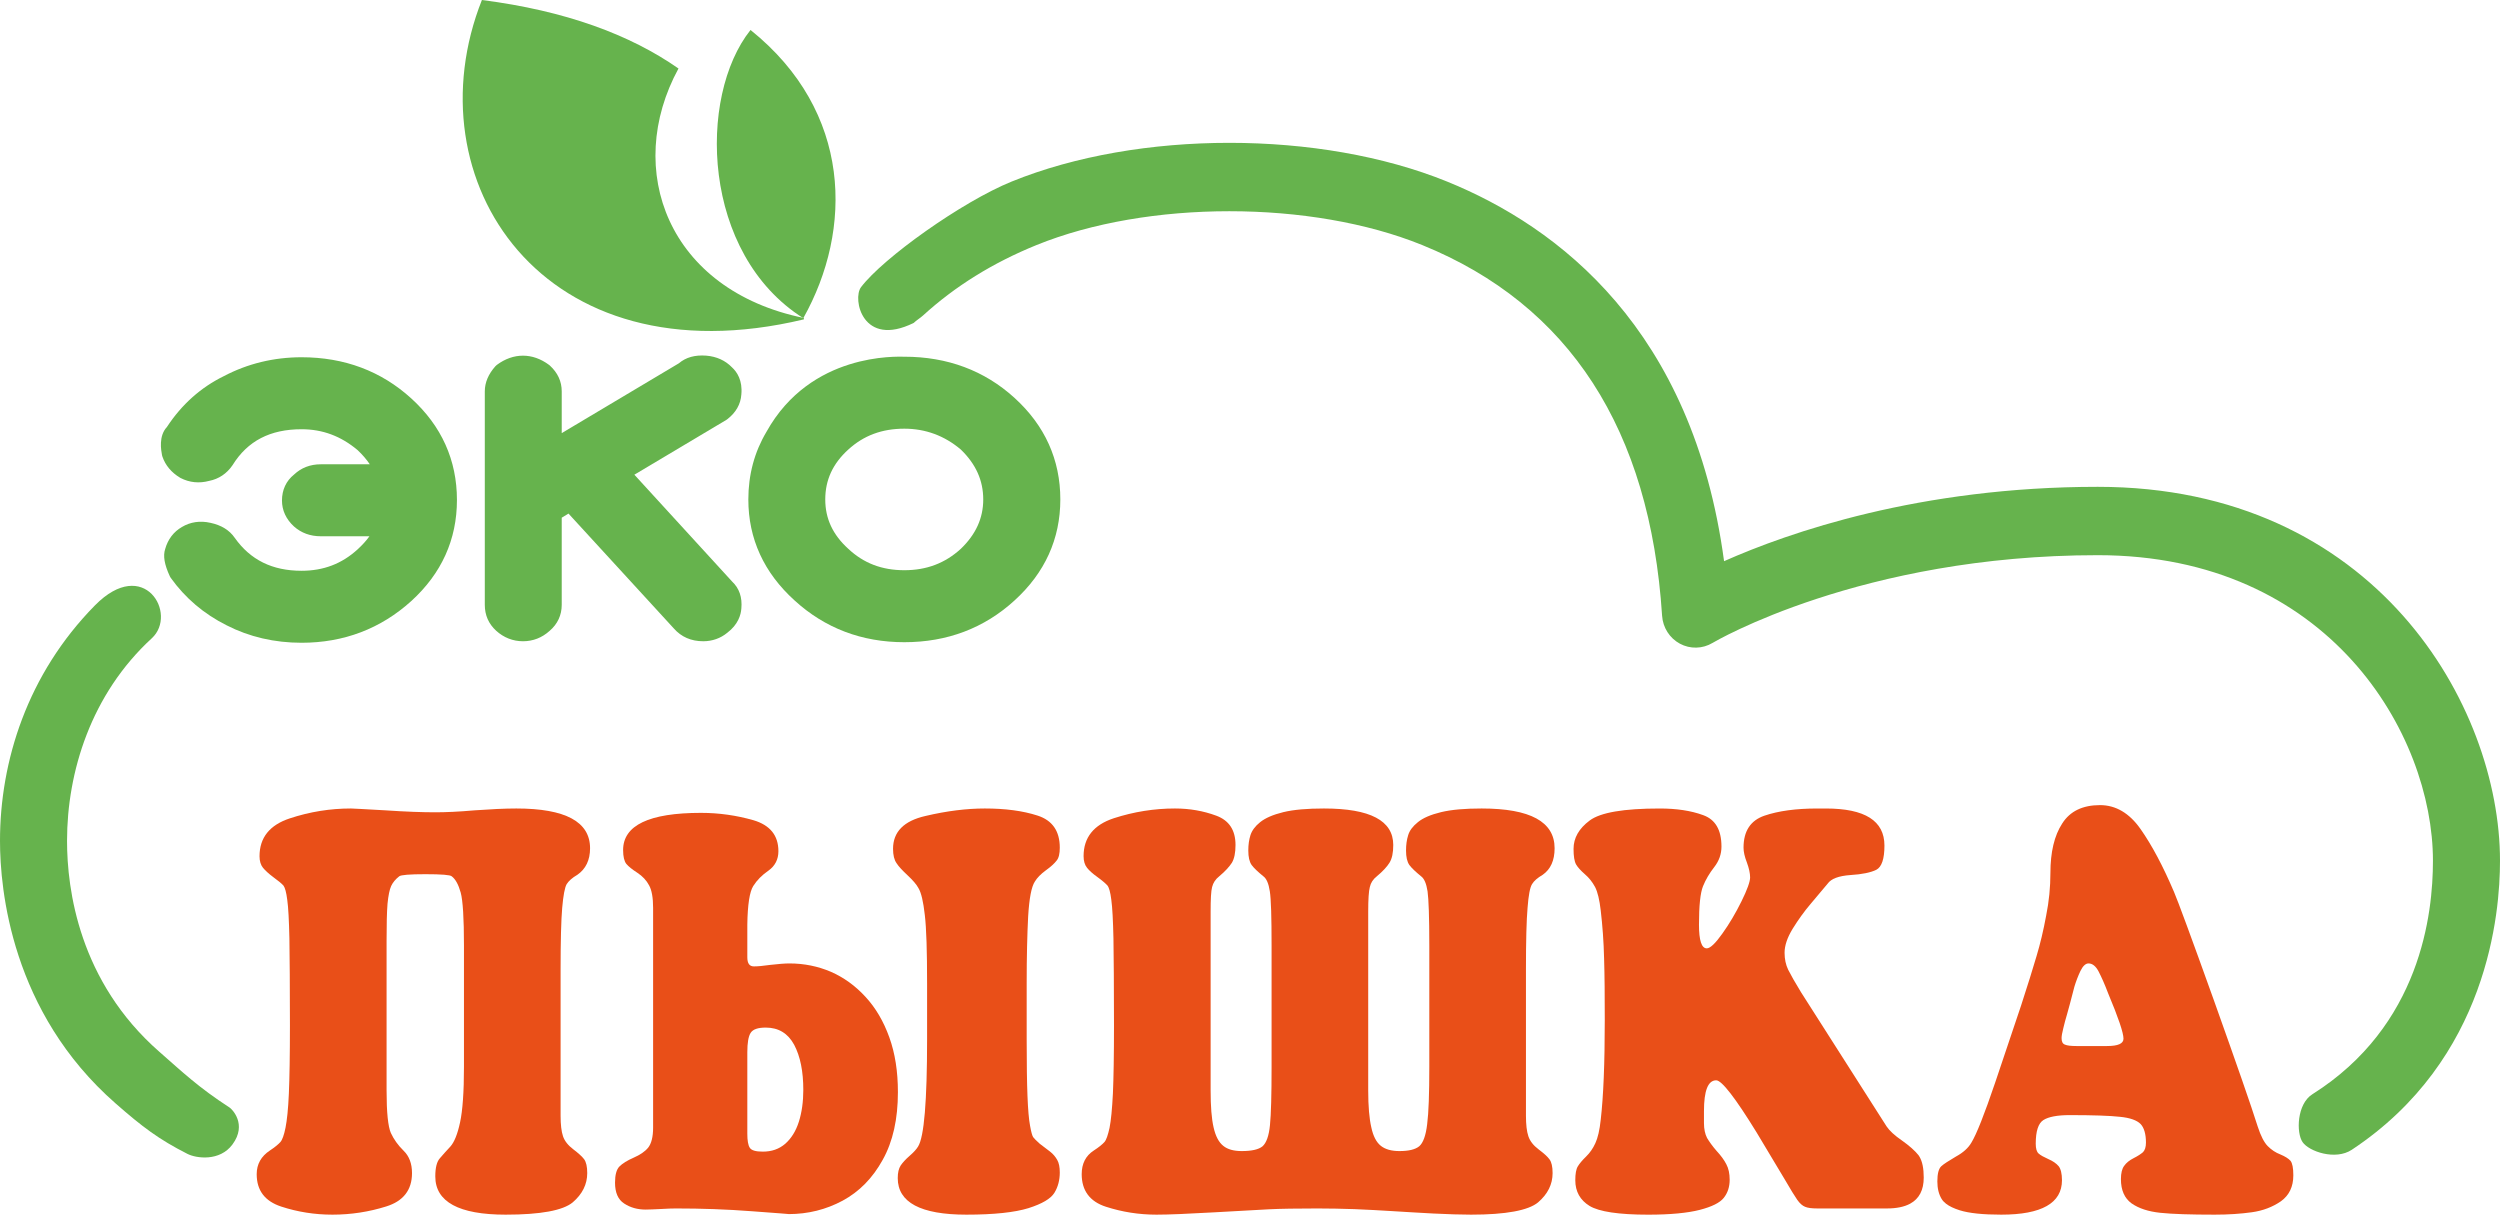
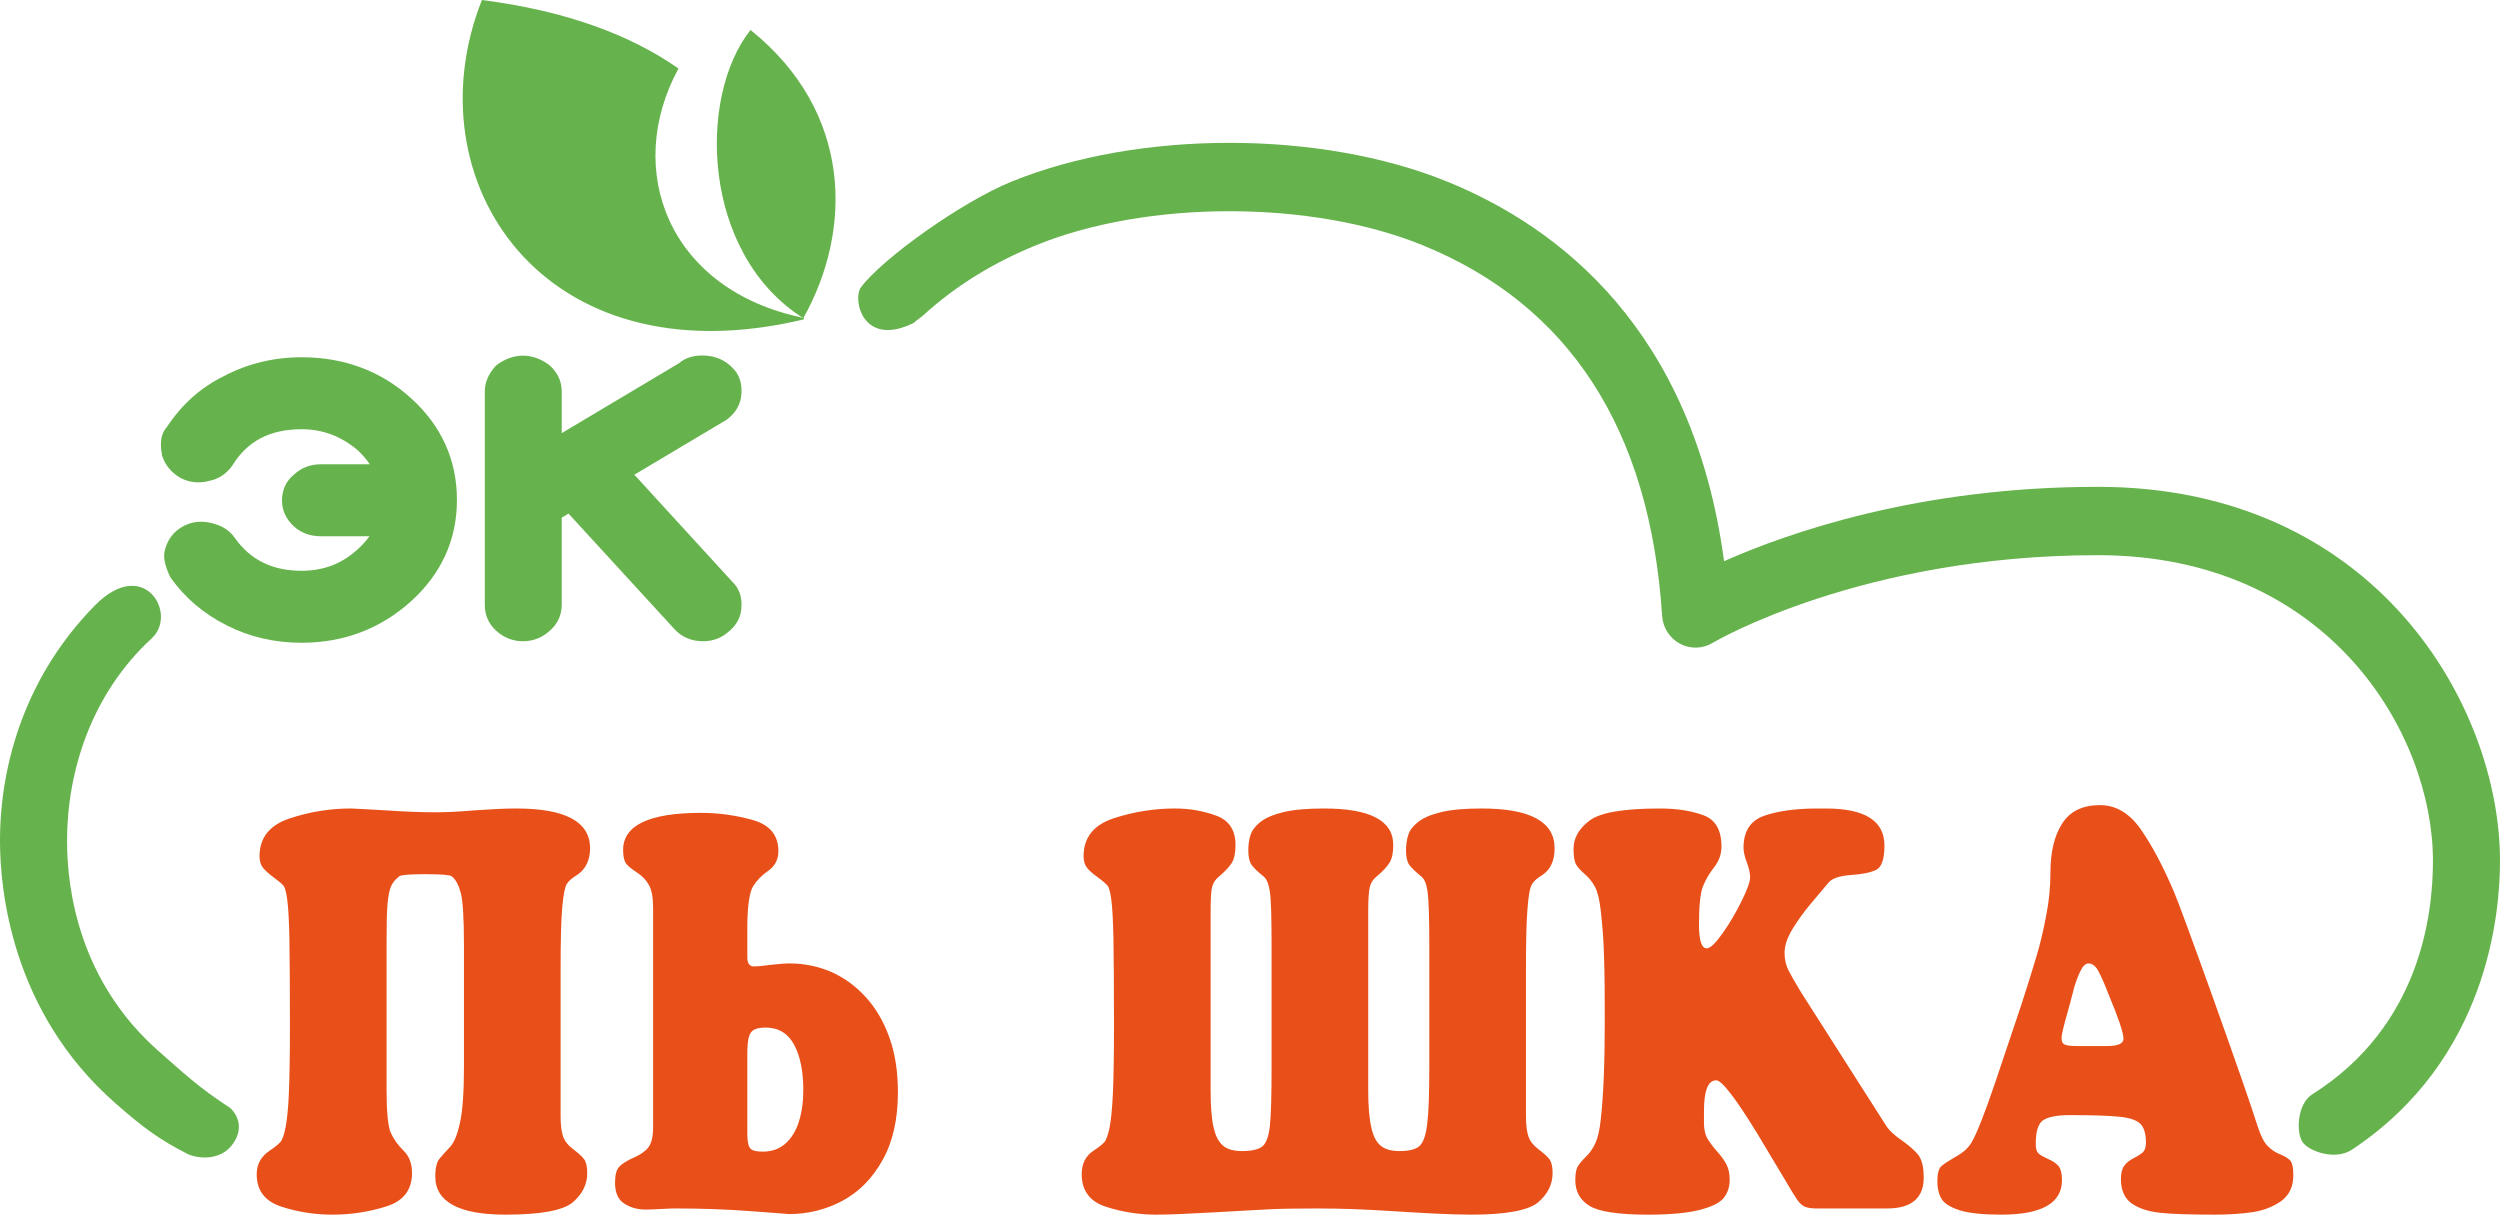
<svg xmlns="http://www.w3.org/2000/svg" width="152" height="74" viewBox="0 0 152 74" fill="none">
  <path fill-rule="evenodd" clip-rule="evenodd" d="M116.711 70.339C116.69 70.302 116.668 70.267 116.644 70.234C116.423 69.96 116.087 69.66 115.638 69.343C115.187 69.034 114.877 68.743 114.705 68.486L109.501 60.326C109.132 59.726 108.879 59.271 108.723 58.963C108.576 58.663 108.502 58.312 108.502 57.926C108.502 57.489 108.666 57.009 108.993 56.469C109.329 55.928 109.689 55.423 110.09 54.952C110.49 54.471 110.834 54.069 111.121 53.726C111.333 53.426 111.792 53.254 112.504 53.203C113.216 53.16 113.739 53.049 114.075 52.886C114.41 52.715 114.574 52.217 114.574 51.411C114.574 49.903 113.387 49.157 111.014 49.157H110.49C109.198 49.157 108.126 49.303 107.275 49.594C106.432 49.886 106.007 50.528 106.007 51.54C106.007 51.78 106.072 52.089 106.211 52.44C106.342 52.8 106.407 53.1 106.407 53.349C106.407 53.597 106.236 54.086 105.884 54.797C105.524 55.526 105.139 56.177 104.714 56.769C104.296 57.36 103.977 57.66 103.773 57.66C103.454 57.66 103.298 57.18 103.298 56.22C103.298 55.063 103.38 54.283 103.544 53.88C103.707 53.477 103.936 53.091 104.223 52.723C104.517 52.346 104.665 51.934 104.665 51.471C104.665 50.46 104.296 49.826 103.552 49.56C102.807 49.286 101.924 49.157 100.909 49.157C98.724 49.157 97.308 49.397 96.654 49.886C95.999 50.374 95.672 50.948 95.672 51.609C95.672 52.063 95.721 52.371 95.827 52.56C95.926 52.731 96.106 52.929 96.359 53.151C96.613 53.366 96.818 53.631 96.981 53.931C97.136 54.231 97.251 54.711 97.325 55.363C97.431 56.272 97.505 57.24 97.529 58.277C97.562 59.306 97.57 60.557 97.57 62.032C97.57 64.646 97.488 66.66 97.325 68.074C97.259 68.709 97.145 69.188 96.998 69.506C96.85 69.831 96.662 70.097 96.433 70.32C96.196 70.551 96.032 70.749 95.934 70.911C95.827 71.083 95.778 71.366 95.778 71.76C95.778 72.446 96.073 72.969 96.645 73.32C97.227 73.671 98.413 73.852 100.213 73.852C101.563 73.852 102.611 73.749 103.347 73.56C104.076 73.371 104.566 73.131 104.804 72.831C105.049 72.523 105.164 72.154 105.164 71.726C105.164 71.357 105.098 71.04 104.959 70.783C104.828 70.526 104.632 70.26 104.37 69.977C104.116 69.686 103.928 69.42 103.789 69.188C103.666 68.948 103.601 68.648 103.601 68.28V67.56C103.601 66.309 103.846 65.683 104.346 65.683C104.681 65.683 105.507 66.746 106.808 68.863L108.502 71.691C108.87 72.326 109.132 72.746 109.28 72.96C109.435 73.174 109.59 73.311 109.746 73.371C109.901 73.44 110.147 73.474 110.49 73.474H114.729C115.313 73.474 115.782 73.376 116.137 73.184C116.686 72.885 116.963 72.357 116.963 71.597C116.963 71.041 116.879 70.628 116.711 70.339Z" fill="#E94F18" />
  <path fill-rule="evenodd" clip-rule="evenodd" d="M128.109 63.599H126.244C125.925 63.599 125.687 63.574 125.548 63.513C125.409 63.462 125.344 63.334 125.344 63.119C125.344 62.999 125.376 62.794 125.45 62.511C125.516 62.236 125.589 61.953 125.671 61.688C125.745 61.422 125.81 61.191 125.859 61.002C125.941 60.668 126.031 60.333 126.121 59.999C126.219 59.674 126.342 59.348 126.489 59.039C126.637 58.731 126.808 58.576 126.98 58.576C127.218 58.576 127.422 58.739 127.594 59.065C127.758 59.382 127.962 59.828 128.175 60.394C128.797 61.876 129.108 62.794 129.108 63.154C129.108 63.453 128.772 63.599 128.109 63.599ZM139.262 70.576C139.139 70.439 138.934 70.311 138.649 70.191C138.354 70.079 138.101 69.908 137.88 69.685C137.659 69.462 137.454 69.068 137.266 68.485C136.873 67.233 135.981 64.679 134.606 60.822C133.224 56.965 132.413 54.771 132.184 54.239C131.513 52.662 130.834 51.385 130.147 50.408C129.468 49.439 128.641 48.951 127.684 48.951C126.628 48.951 125.859 49.319 125.385 50.065C124.902 50.802 124.665 51.814 124.665 53.082C124.665 53.931 124.583 54.796 124.403 55.688C124.239 56.579 124.043 57.394 123.822 58.131C123.609 58.868 123.29 59.871 122.881 61.139L121.31 65.811C120.655 67.74 120.172 68.965 119.861 69.471C119.673 69.796 119.362 70.079 118.92 70.319C118.91 70.326 118.9 70.332 118.889 70.338C118.473 70.585 118.18 70.769 118.028 70.91C117.873 71.056 117.791 71.356 117.791 71.828C117.791 72.265 117.881 72.616 118.053 72.899C118.115 73.001 118.203 73.096 118.315 73.183C118.513 73.338 118.789 73.47 119.149 73.585C119.722 73.765 120.565 73.851 121.678 73.851C124.133 73.851 125.368 73.148 125.368 71.759C125.368 71.356 125.295 71.065 125.164 70.902C125.025 70.739 124.82 70.594 124.542 70.474C124.272 70.353 124.067 70.242 123.953 70.139C123.83 70.037 123.773 69.831 123.773 69.539C123.773 68.776 123.928 68.296 124.239 68.099C124.55 67.902 125.082 67.799 125.835 67.799C127.258 67.799 128.281 67.834 128.895 67.902C129.517 67.962 129.926 68.117 130.147 68.339C130.36 68.562 130.474 68.948 130.474 69.471C130.474 69.745 130.409 69.933 130.294 70.053C130.163 70.165 129.983 70.285 129.729 70.414C129.476 70.542 129.28 70.696 129.149 70.885C129.018 71.056 128.952 71.331 128.952 71.691C128.952 72.368 129.173 72.856 129.599 73.165C130.041 73.473 130.621 73.662 131.35 73.739C132.086 73.816 133.183 73.851 134.656 73.851C135.49 73.851 136.242 73.799 136.914 73.705C137.585 73.611 138.173 73.388 138.681 73.036C139.181 72.676 139.434 72.154 139.434 71.459C139.434 71.013 139.377 70.722 139.262 70.576Z" fill="#E94F18" />
-   <path fill-rule="evenodd" clip-rule="evenodd" d="M62.512 55.714C62.578 54.625 62.709 53.913 62.921 53.596C63.06 53.365 63.281 53.142 63.584 52.919C63.895 52.696 64.108 52.499 64.239 52.328C64.378 52.165 64.435 51.899 64.435 51.539C64.435 50.528 63.985 49.876 63.077 49.585C62.177 49.294 61.105 49.156 59.877 49.156C58.781 49.156 57.578 49.302 56.269 49.611C54.952 49.91 54.297 50.579 54.297 51.608C54.297 51.993 54.37 52.285 54.51 52.482C54.641 52.688 54.87 52.928 55.181 53.219C55.492 53.511 55.721 53.768 55.843 53.999C56.015 54.282 56.138 54.831 56.228 55.628C56.326 56.442 56.367 57.831 56.367 59.811V63.188C56.367 66.951 56.187 69.128 55.819 69.71C55.721 69.874 55.549 70.062 55.312 70.268C55.066 70.482 54.886 70.679 54.763 70.859C54.641 71.047 54.583 71.296 54.583 71.631C54.583 73.105 55.974 73.851 58.756 73.851C60.442 73.851 61.694 73.713 62.529 73.456C63.363 73.19 63.887 72.882 64.108 72.522C64.329 72.162 64.435 71.742 64.435 71.288C64.435 70.962 64.386 70.713 64.28 70.525C64.173 70.336 64.034 70.165 63.846 70.019C63.658 69.882 63.453 69.719 63.216 69.539C63.011 69.359 62.88 69.222 62.815 69.136C62.758 69.05 62.692 68.811 62.627 68.442C62.553 68.056 62.504 67.456 62.471 66.642C62.438 65.828 62.422 64.679 62.422 63.188V59.811C62.422 58.165 62.455 56.811 62.512 55.714Z" fill="#E94F18" />
  <path fill-rule="evenodd" clip-rule="evenodd" d="M48.571 68.202C48.391 68.768 48.113 69.214 47.745 69.539C47.368 69.865 46.918 70.019 46.378 70.019C45.944 70.019 45.683 69.942 45.584 69.779C45.486 69.625 45.437 69.342 45.437 68.931V63.977C45.437 63.403 45.503 63.008 45.642 62.794C45.781 62.58 46.084 62.477 46.558 62.477C47.336 62.477 47.908 62.828 48.285 63.522C48.661 64.234 48.841 65.142 48.841 66.274C48.841 66.985 48.751 67.628 48.571 68.202ZM52.613 60.599C52 59.931 51.296 59.425 50.511 59.082C49.725 58.748 48.89 58.577 47.998 58.577C47.704 58.577 47.319 58.611 46.853 58.663C46.386 58.731 46.051 58.757 45.838 58.757C45.568 58.757 45.437 58.577 45.437 58.2V56.228C45.454 55.002 45.576 54.222 45.797 53.871C46.018 53.519 46.329 53.203 46.73 52.928C47.123 52.645 47.327 52.251 47.327 51.754C47.327 50.794 46.82 50.168 45.806 49.868C44.783 49.577 43.727 49.422 42.622 49.422C39.464 49.422 37.885 50.177 37.885 51.685C37.885 52.088 37.958 52.371 38.081 52.525C38.212 52.68 38.433 52.86 38.752 53.065C39.063 53.271 39.308 53.528 39.464 53.828C39.628 54.12 39.709 54.583 39.709 55.2V68.554C39.709 69.128 39.603 69.531 39.407 69.779C39.21 70.019 38.916 70.216 38.523 70.388C38.13 70.559 37.844 70.739 37.664 70.92C37.483 71.099 37.394 71.434 37.394 71.905C37.394 72.505 37.574 72.934 37.95 73.174C38.326 73.422 38.76 73.542 39.259 73.542C39.472 73.542 39.775 73.525 40.176 73.508C40.585 73.483 40.896 73.474 41.1 73.474C42.639 73.474 44.177 73.525 45.732 73.645C47.278 73.757 48.015 73.817 47.949 73.817C49.127 73.817 50.224 73.542 51.23 73.002C52.245 72.454 53.055 71.631 53.669 70.516C54.291 69.402 54.593 68.031 54.593 66.402C54.593 65.151 54.422 64.045 54.07 63.068C53.718 62.091 53.235 61.268 52.613 60.599Z" fill="#E94F18" />
  <path fill-rule="evenodd" clip-rule="evenodd" d="M92.876 55.191C92.933 54.436 93.023 53.956 93.146 53.759C93.26 53.562 93.481 53.373 93.8 53.185C94.275 52.851 94.52 52.319 94.52 51.574C94.52 49.962 93.039 49.156 90.085 49.156C89.071 49.156 88.253 49.225 87.614 49.379C86.976 49.533 86.51 49.739 86.207 49.988C85.896 50.236 85.7 50.502 85.618 50.776C85.528 51.059 85.487 51.368 85.487 51.711C85.487 52.105 85.552 52.396 85.691 52.594C85.831 52.782 86.068 53.005 86.403 53.279C86.592 53.416 86.722 53.716 86.796 54.196C86.862 54.668 86.902 55.765 86.902 57.488V64.868C86.902 66.488 86.862 67.653 86.772 68.348C86.69 69.05 86.526 69.488 86.289 69.694C86.043 69.891 85.65 69.985 85.086 69.985C84.603 69.985 84.227 69.882 83.957 69.668C83.687 69.453 83.49 69.085 83.376 68.545C83.253 68.013 83.187 67.268 83.187 66.299V55.431C83.187 54.676 83.22 54.179 83.286 53.931C83.343 53.673 83.482 53.459 83.711 53.279C84.071 52.979 84.333 52.696 84.48 52.456C84.636 52.208 84.71 51.848 84.71 51.376C84.71 49.894 83.31 49.156 80.496 49.156C79.481 49.156 78.662 49.225 78.024 49.379C77.394 49.533 76.928 49.739 76.617 49.988C76.306 50.236 76.118 50.502 76.028 50.776C75.938 51.059 75.897 51.368 75.897 51.711C75.897 52.105 75.962 52.396 76.101 52.594C76.24 52.782 76.478 53.005 76.813 53.279C77.001 53.416 77.133 53.716 77.206 54.196C77.28 54.668 77.312 55.765 77.312 57.488V64.868C77.312 66.573 77.28 67.756 77.214 68.408C77.149 69.068 76.993 69.488 76.764 69.694C76.527 69.891 76.101 69.985 75.496 69.985C75.013 69.985 74.637 69.882 74.375 69.668C74.105 69.453 73.908 69.085 73.786 68.545C73.663 68.013 73.606 67.268 73.606 66.299V55.431C73.606 54.676 73.63 54.179 73.696 53.931C73.761 53.673 73.9 53.459 74.129 53.279C74.489 52.979 74.743 52.696 74.899 52.456C75.046 52.208 75.119 51.848 75.119 51.376C75.119 50.476 74.735 49.885 73.949 49.593C73.164 49.302 72.329 49.156 71.437 49.156C70.185 49.156 68.942 49.353 67.722 49.748C66.495 50.151 65.882 50.922 65.882 52.053C65.882 52.353 65.955 52.594 66.094 52.765C66.225 52.928 66.43 53.116 66.708 53.313C67.027 53.545 67.231 53.725 67.33 53.836C67.428 53.956 67.51 54.239 67.567 54.702C67.632 55.165 67.673 55.945 67.698 57.068C67.714 58.182 67.731 59.939 67.731 62.339C67.731 64.165 67.706 65.553 67.665 66.488C67.616 67.43 67.551 68.116 67.461 68.571C67.362 69.016 67.264 69.308 67.15 69.436C67.027 69.573 66.822 69.745 66.503 69.951C66.012 70.268 65.767 70.748 65.767 71.39C65.767 72.385 66.258 73.053 67.24 73.37C68.222 73.688 69.244 73.851 70.316 73.851C71.069 73.851 72.214 73.799 73.761 73.713C75.308 73.628 76.437 73.559 77.149 73.525C77.861 73.49 78.843 73.474 80.103 73.474C80.847 73.474 81.6 73.49 82.361 73.516C83.122 73.542 83.883 73.593 84.644 73.636C85.413 73.688 86.248 73.73 87.148 73.782C88.048 73.825 88.817 73.851 89.439 73.851C91.566 73.851 92.925 73.593 93.514 73.105C94.103 72.599 94.398 72.008 94.398 71.322C94.398 70.927 94.332 70.653 94.21 70.49C94.087 70.319 93.866 70.122 93.547 69.882C93.228 69.642 93.023 69.376 92.925 69.085C92.826 68.793 92.778 68.374 92.778 67.833V58.945C92.778 57.205 92.81 55.945 92.876 55.191Z" fill="#E94F18" />
  <path fill-rule="evenodd" clip-rule="evenodd" d="M34.182 55.191C34.248 54.436 34.337 53.965 34.452 53.759C34.575 53.562 34.787 53.373 35.107 53.185C35.614 52.834 35.876 52.294 35.876 51.574C35.876 49.962 34.379 49.156 31.392 49.156C30.68 49.156 29.837 49.199 28.863 49.268C27.898 49.353 27.096 49.388 26.466 49.388C25.697 49.388 24.682 49.353 23.422 49.268C22.17 49.199 21.474 49.156 21.335 49.156C20.083 49.156 18.84 49.353 17.62 49.757C16.401 50.159 15.779 50.922 15.779 52.062C15.779 52.353 15.853 52.594 15.992 52.765C16.131 52.928 16.328 53.116 16.606 53.322C16.925 53.553 17.13 53.725 17.236 53.845C17.326 53.965 17.408 54.248 17.465 54.711C17.53 55.165 17.571 55.953 17.596 57.068C17.612 58.182 17.628 59.948 17.628 62.339C17.628 64.165 17.604 65.553 17.563 66.488C17.522 67.43 17.448 68.125 17.358 68.571C17.269 69.016 17.162 69.308 17.048 69.436C16.925 69.573 16.72 69.745 16.409 69.951C15.877 70.302 15.607 70.782 15.607 71.39C15.607 72.385 16.107 73.036 17.105 73.362C18.103 73.688 19.134 73.851 20.214 73.851C21.352 73.851 22.44 73.679 23.479 73.353C24.526 73.028 25.05 72.35 25.05 71.322C25.05 70.748 24.878 70.293 24.543 69.968C24.199 69.633 23.945 69.273 23.766 68.888C23.594 68.502 23.504 67.645 23.504 66.299V57.205C23.504 56.211 23.52 55.456 23.561 54.951C23.61 54.453 23.684 54.085 23.782 53.87C23.888 53.648 24.044 53.459 24.273 53.279C24.379 53.194 24.911 53.151 25.868 53.151C26.842 53.151 27.374 53.194 27.464 53.279C27.693 53.451 27.873 53.776 28.012 54.273C28.143 54.762 28.209 55.834 28.209 57.488V64.868C28.209 66.402 28.127 67.525 27.971 68.245C27.816 68.965 27.619 69.445 27.383 69.71C27.145 69.968 26.932 70.199 26.752 70.413C26.556 70.628 26.466 70.996 26.466 71.528C26.466 73.07 27.898 73.851 30.745 73.851C32.881 73.851 34.231 73.593 34.82 73.105C35.409 72.599 35.704 72.008 35.704 71.322C35.704 70.927 35.638 70.653 35.516 70.482C35.385 70.31 35.164 70.113 34.861 69.882C34.542 69.642 34.329 69.376 34.231 69.085C34.133 68.793 34.084 68.382 34.084 67.833V58.953C34.084 57.205 34.117 55.945 34.182 55.191Z" fill="#E94F18" />
  <path fill-rule="evenodd" clip-rule="evenodd" d="M25.003 24.222C23.178 22.562 20.935 21.721 18.335 21.721C16.646 21.721 15.052 22.11 13.614 22.867C12.212 23.552 11.046 24.593 10.148 25.962C9.633 26.512 9.796 27.381 9.85 27.673C9.856 27.702 9.863 27.73 9.873 27.758C10.057 28.294 10.419 28.727 10.948 29.045C10.959 29.052 10.97 29.058 10.982 29.064C11.522 29.341 12.114 29.401 12.72 29.237C13.299 29.123 13.787 28.797 14.133 28.291C14.138 28.284 14.143 28.277 14.147 28.27C15.056 26.808 16.426 26.098 18.335 26.098C19.613 26.098 20.729 26.514 21.746 27.37C22.042 27.65 22.288 27.937 22.484 28.229H19.502C18.866 28.229 18.321 28.438 17.881 28.851C17.399 29.236 17.144 29.782 17.144 30.434C17.144 31.028 17.395 31.571 17.875 32.01C18.319 32.405 18.866 32.605 19.502 32.605H22.462C22.27 32.873 22.031 33.137 21.741 33.403C20.783 34.278 19.669 34.703 18.335 34.703C16.556 34.703 15.225 34.045 14.272 32.7C13.953 32.234 13.452 31.926 12.791 31.787C12.164 31.645 11.569 31.736 11.059 32.042C10.558 32.331 10.207 32.792 10.044 33.376C9.904 33.792 9.994 34.321 10.325 35.036C10.341 35.07 10.359 35.102 10.381 35.133C11.258 36.36 12.403 37.332 13.781 38.02C15.154 38.723 16.687 39.08 18.335 39.08C20.9 39.08 23.143 38.228 25.003 36.546C26.847 34.87 27.782 32.802 27.782 30.4C27.782 27.977 26.847 25.898 25.003 24.222Z" fill="#66B34D" />
  <path fill-rule="evenodd" clip-rule="evenodd" d="M13.967 67.344C12.053 66.103 11.095 65.18 9.688 63.948C4.806 59.674 4.076 54.081 4.076 51.126C4.076 46.927 5.541 42.194 9.229 38.807C10.83 37.337 8.764 33.766 5.768 36.812C1.669 40.979 0 46.27 0 51.126C0 54.076 0.685 61.536 7.028 67.088C8.656 68.514 9.642 69.265 11.398 70.157C11.935 70.43 13.361 70.63 14.136 69.58C15.047 68.344 14.088 67.423 13.967 67.344Z" fill="#66B34D" />
  <path fill-rule="evenodd" clip-rule="evenodd" d="M48.841 19.344C51.861 13.963 51.827 6.794 45.632 1.822C42.403 5.877 42.65 15.438 48.841 19.344Z" fill="#66B34D" />
  <path fill-rule="evenodd" clip-rule="evenodd" d="M48.877 19.417C48.876 19.389 48.874 19.361 48.872 19.332C40.606 17.638 37.902 10.313 41.252 4.165C38.297 2.102 34.377 0.651 29.3 0C24.966 10.925 32.956 23.227 48.877 19.417Z" fill="#66B34D" />
-   <path fill-rule="evenodd" clip-rule="evenodd" d="M51.578 27.331C52.511 26.479 53.624 26.064 54.983 26.064C56.269 26.064 57.425 26.491 58.419 27.333C59.335 28.22 59.781 29.212 59.781 30.367C59.781 31.505 59.331 32.49 58.417 33.369C57.459 34.244 56.336 34.669 54.983 34.669C53.624 34.669 52.512 34.246 51.576 33.367C50.634 32.515 50.176 31.533 50.176 30.367C50.176 29.178 50.634 28.186 51.578 27.331ZM46.606 26.246C45.87 27.48 45.499 28.859 45.499 30.367C45.499 32.755 46.447 34.823 48.314 36.511C50.155 38.193 52.399 39.046 54.983 39.046C57.586 39.046 59.839 38.193 61.679 36.512C63.529 34.831 64.468 32.763 64.468 30.367C64.468 27.949 63.529 25.87 61.679 24.188C59.854 22.529 57.601 21.688 54.983 21.688C54.547 21.688 49.294 21.421 46.606 26.246Z" fill="#66B34D" />
  <path fill-rule="evenodd" clip-rule="evenodd" d="M127.545 29.599C116.719 29.599 108.765 32.37 104.823 34.12C102.933 20.018 94.752 13.788 87.98 11.038C80.255 7.9 69.237 7.9 61.511 11.038C58.477 12.27 53.685 15.695 52.35 17.46C51.813 18.171 52.439 21.172 55.554 19.633C55.716 19.476 55.959 19.33 56.126 19.177C58.066 17.407 60.364 15.978 63.02 14.899C69.772 12.157 79.719 12.157 86.471 14.899C95.417 18.533 100.323 26.115 101.055 37.435C101.102 38.155 101.511 38.799 102.137 39.136C102.762 39.473 103.515 39.455 104.124 39.089C104.213 39.036 113.163 33.755 127.545 33.755C141.601 33.755 147.923 44.622 147.923 52.338C147.923 55.55 147.184 62.373 140.588 66.533C139.652 67.124 139.602 68.869 139.997 69.441C140.391 70.013 141.994 70.564 142.988 69.907C151.292 64.409 152 55.485 152 52.338C152 42.896 144.413 29.599 127.545 29.599Z" fill="#66B34D" />
  <path fill-rule="evenodd" clip-rule="evenodd" d="M38.569 28.862L44.153 25.535C44.172 25.524 44.191 25.511 44.209 25.497C44.744 25.088 45.035 24.573 45.074 23.983C45.154 23.129 44.812 22.617 44.504 22.334C44.098 21.916 43.574 21.677 42.94 21.623C42.252 21.571 41.697 21.728 41.276 22.088L34.153 26.333V23.794C34.153 23.191 33.909 22.662 33.427 22.222C33.413 22.209 33.398 22.197 33.382 22.185C32.379 21.438 31.213 21.438 30.209 22.185C30.178 22.209 30.148 22.235 30.122 22.265C29.693 22.745 29.476 23.259 29.476 23.794V36.775C29.476 37.4 29.707 37.928 30.164 38.346C30.624 38.767 31.188 38.988 31.796 38.988C32.408 38.988 32.954 38.775 33.419 38.354C33.899 37.945 34.153 37.399 34.153 36.775V31.476L34.564 31.225L40.968 38.209C41.422 38.726 42.024 38.988 42.756 38.988C43.303 38.988 43.807 38.811 44.216 38.474C44.875 37.977 45.047 37.389 45.074 36.998C45.137 36.32 44.948 35.768 44.512 35.357L38.569 28.862Z" fill="#66B34D" />
</svg>